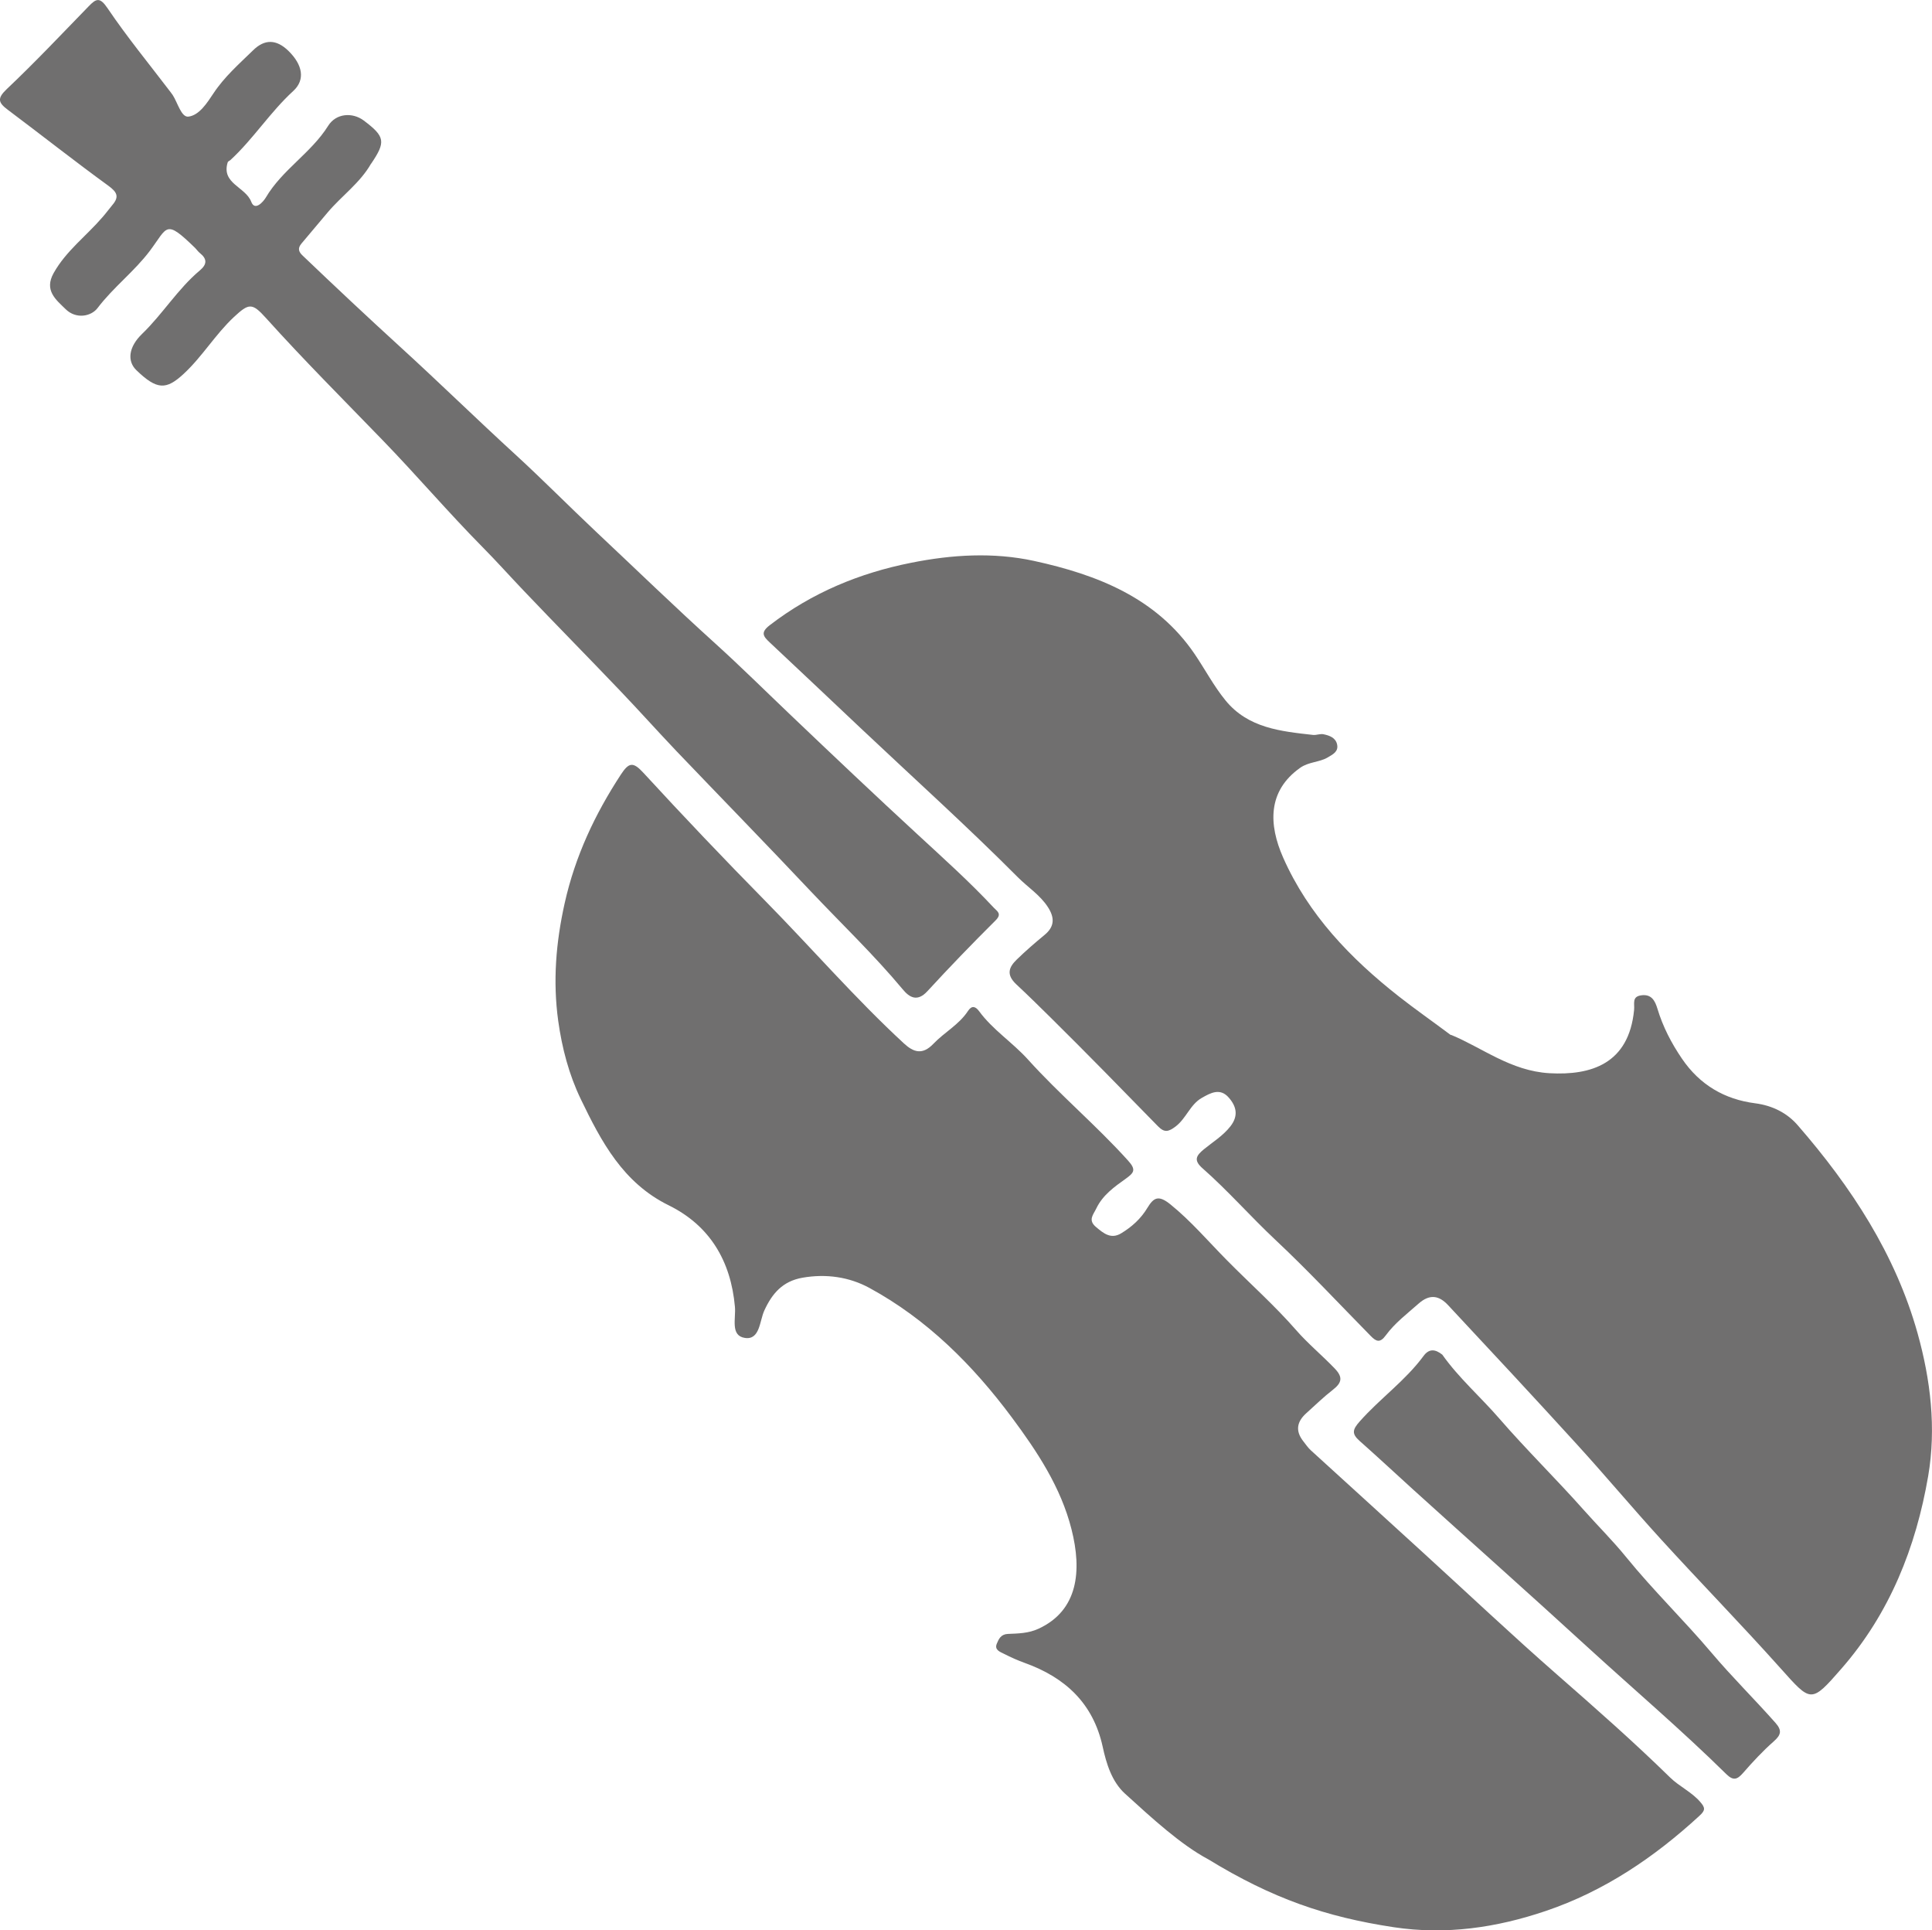
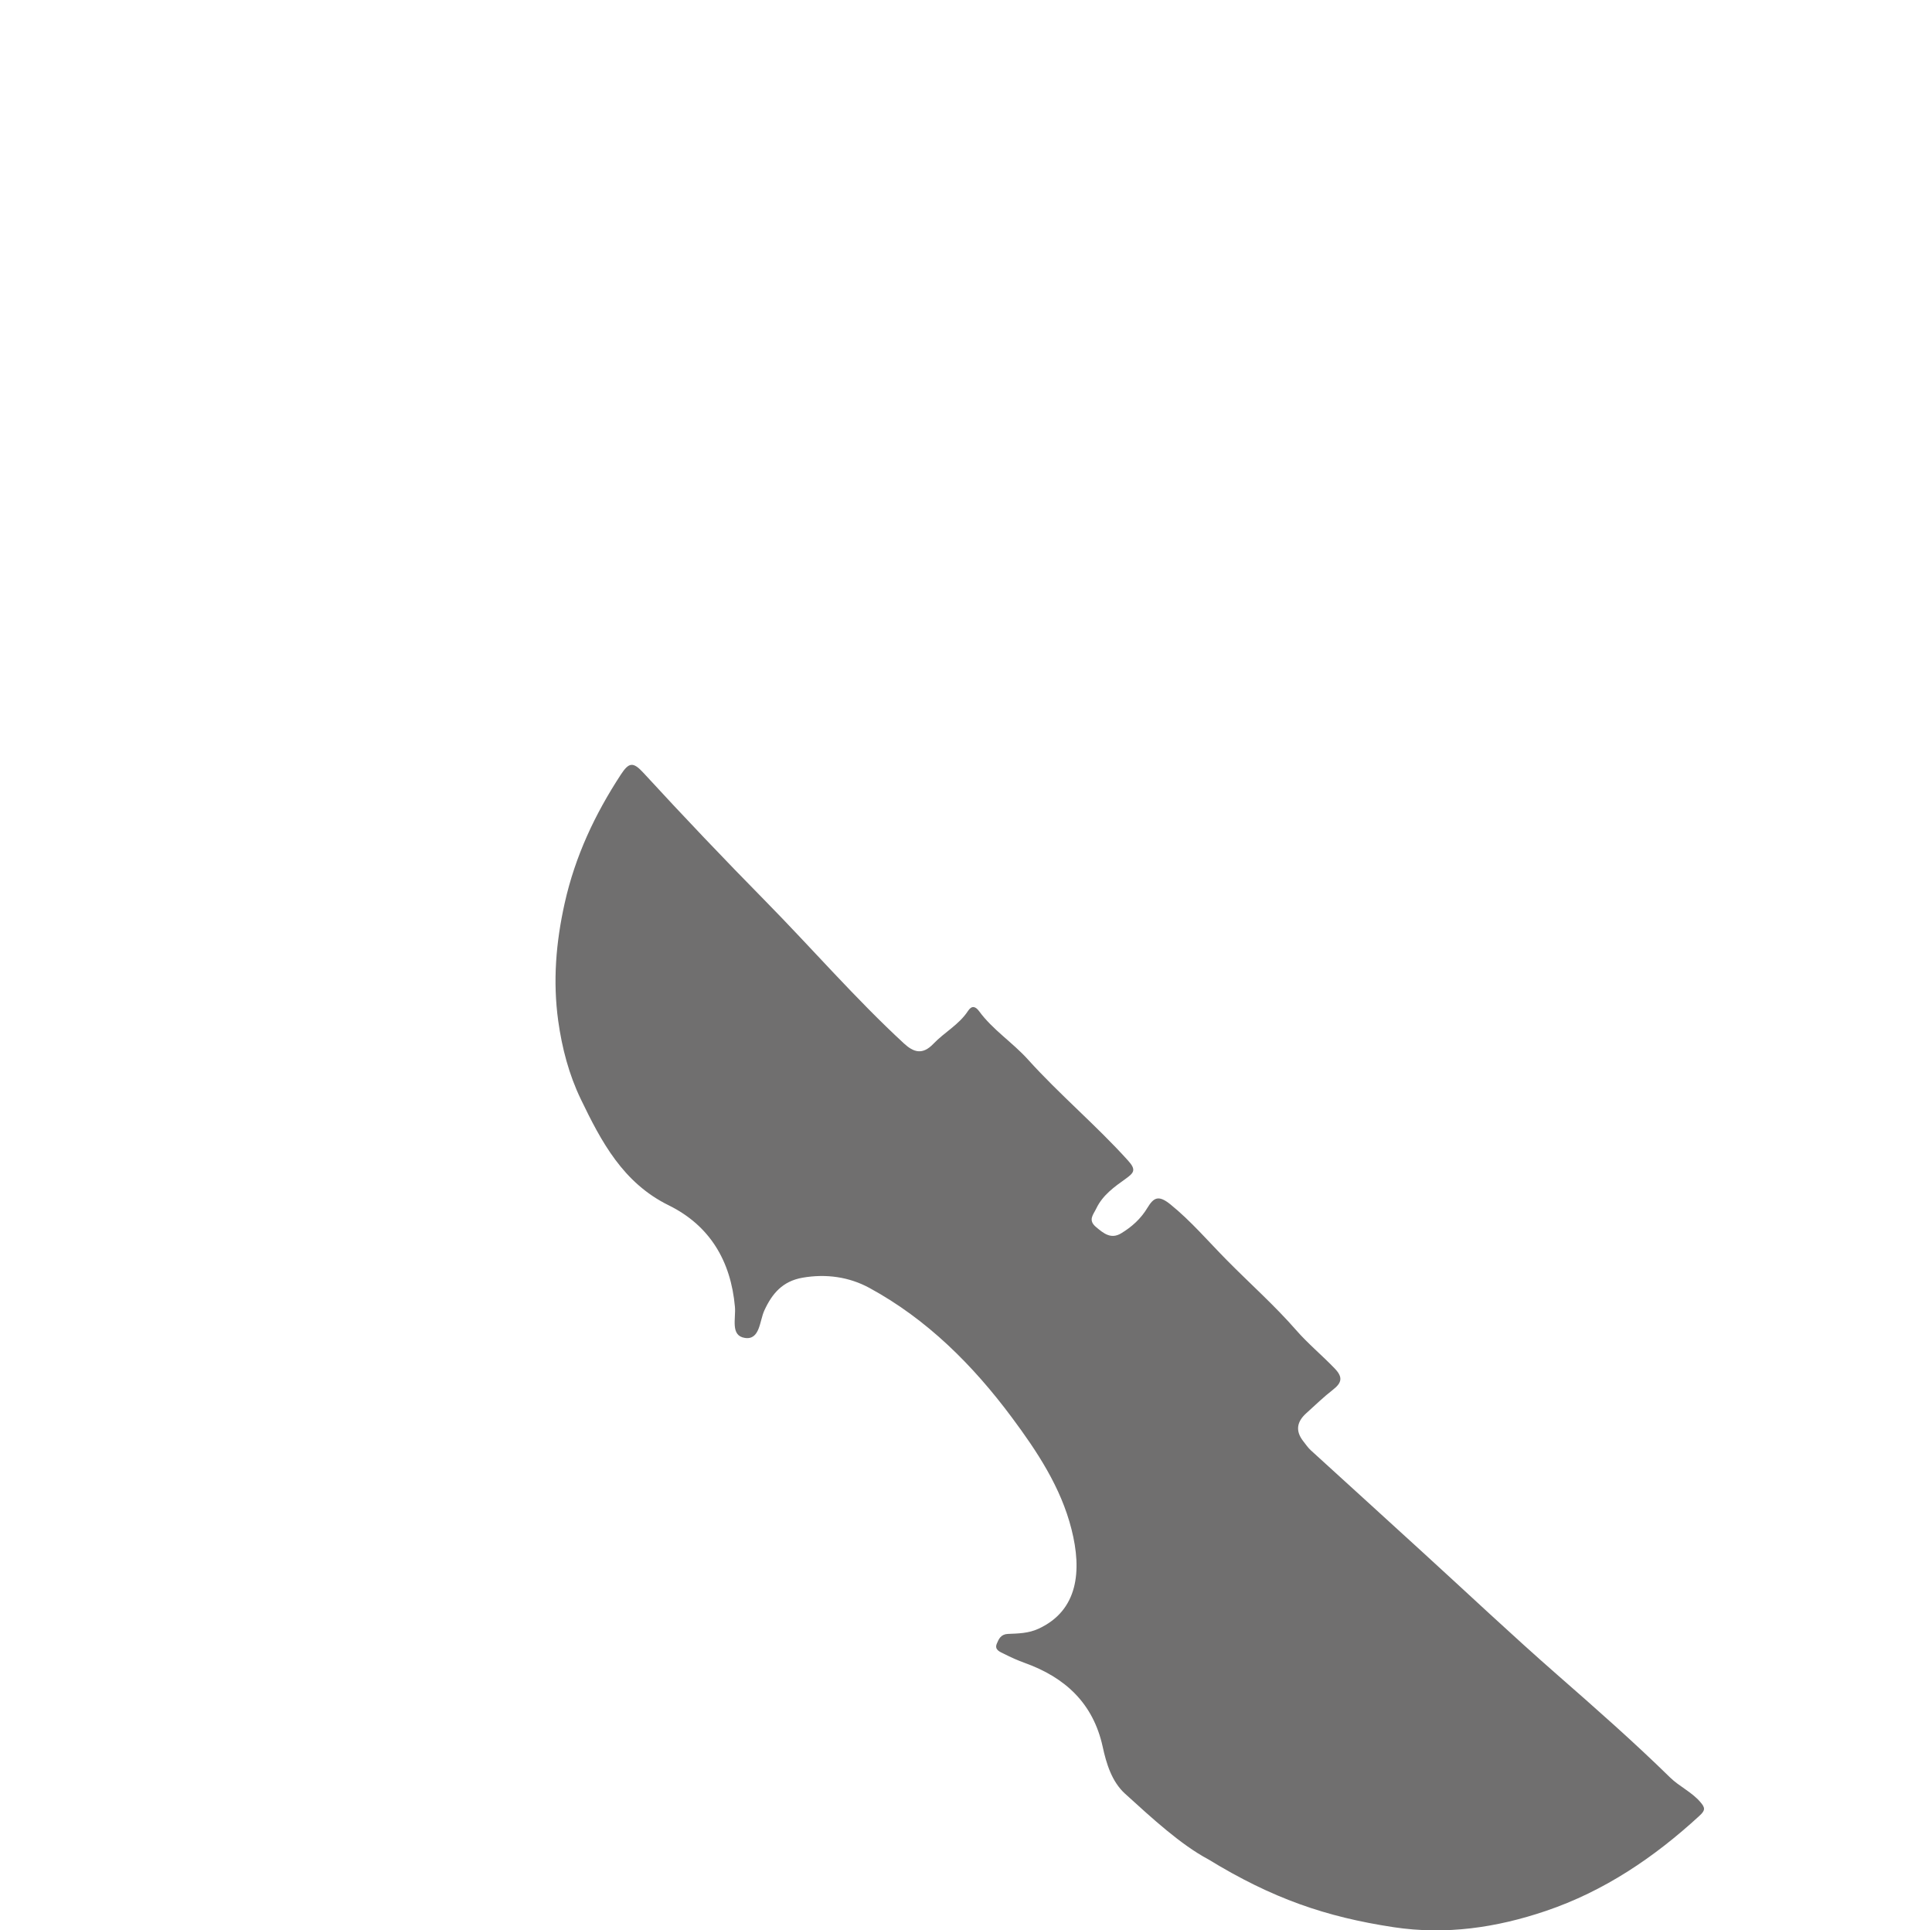
<svg xmlns="http://www.w3.org/2000/svg" id="Livello_2" viewBox="0 0 176.79 176.61">
  <defs>
    <style>.cls-1{fill:#706f6f;}</style>
  </defs>
  <g id="Livello_1-2">
    <path class="cls-1" d="m110.56,170.11c-2.52-1.35-5.08-3.7-7.63-6.02-1.18-1.08-1.69-2.71-2.03-4.29-.87-3.96-3.42-6.32-7.11-7.65-.66-.24-1.3-.52-1.92-.84-.35-.18-.89-.35-.66-.92.18-.44.38-.87,1.01-.9.95-.04,1.9-.05,2.82-.48,3.61-1.67,3.98-5.28,3.01-9.09-.97-3.85-3.15-7.13-5.47-10.25-3.56-4.78-7.75-8.97-13.03-11.84-1.84-1-3.95-1.31-6.12-.93-1.82.32-2.78,1.45-3.49,3-.44.96-.4,2.71-1.77,2.51-1.36-.2-.82-1.78-.92-2.85-.37-4.16-2.27-7.42-6.07-9.29-4.17-2.05-6.16-5.82-8.03-9.7-1.09-2.26-1.72-4.67-2.07-7.17-.5-3.64-.21-7.16.59-10.76.96-4.3,2.76-8.13,5.14-11.77.73-1.11,1.11-1.21,2.07-.16,3.66,3.98,7.39,7.9,11.18,11.75,4.24,4.31,8.2,8.89,12.65,13,.9.83,1.71,1.08,2.71.03,1-1.05,2.34-1.74,3.16-3,.35-.53.69-.41,1.01.02,1.25,1.71,3.05,2.85,4.46,4.41,2.91,3.23,6.26,6.03,9.18,9.27.76.84.53,1.11-.2,1.64-1.05.75-2.12,1.5-2.71,2.73-.27.57-.79,1.06-.03,1.7.7.59,1.37,1.14,2.3.58.98-.59,1.81-1.34,2.41-2.34.57-.94,1.01-1.19,2.1-.31,1.89,1.53,3.47,3.39,5.15,5.09,2.11,2.14,4.37,4.14,6.36,6.42,1.07,1.23,2.38,2.31,3.53,3.51.77.8.64,1.31-.17,1.94-.85.66-1.63,1.42-2.43,2.14-.86.77-1.03,1.61-.29,2.56.23.29.44.61.72.86,3.42,3.12,6.85,6.23,10.26,9.35,4.08,3.72,8.1,7.52,12.26,11.16,3.51,3.07,7.01,6.15,10.34,9.41.84.82,1.97,1.32,2.76,2.24.45.52.48.75-.08,1.26-4.14,3.81-8.74,6.91-14.07,8.71-4.48,1.52-9.13,2.21-13.93,1.48-6.19-.94-11.08-2.62-16.95-6.21Z" />
-     <path class="cls-1" d="m132.78,94.68c2.83,1.16,5.46,3.31,9.02,3.51,3.78.21,7.25-.84,7.73-5.79.06-.58-.23-1.23.68-1.34.92-.12,1.24.52,1.45,1.21.5,1.66,1.27,3.15,2.25,4.59,1.64,2.41,3.91,3.72,6.69,4.08,1.62.21,2.96.91,3.92,2.03,4.88,5.62,8.92,11.77,10.95,19.01,1.19,4.26,1.72,8.68.97,13.07-1.12,6.52-3.52,12.56-7.94,17.62-2.8,3.21-2.77,3.09-5.6-.07-3.57-3.99-7.32-7.83-10.93-11.79-2.6-2.85-5.08-5.82-7.68-8.67-3.9-4.28-7.84-8.51-11.8-12.75-.8-.85-1.65-1.03-2.67-.13-1.05.93-2.18,1.78-3.01,2.91-.53.73-.88.57-1.38.06-2.9-2.95-5.72-5.98-8.74-8.81-2.27-2.13-4.32-4.48-6.65-6.53-.84-.74-.58-1.16.11-1.73.83-.68,1.76-1.24,2.44-2.11.75-.96.56-1.82-.15-2.63-.8-.92-1.68-.42-2.47.03-1.06.6-1.42,1.87-2.39,2.61-.65.49-1.02.59-1.61-.01-3.26-3.34-6.53-6.69-9.85-9.97-1.03-1.02-2.07-2.04-3.13-3.03-.94-.89-.67-1.56.05-2.26.81-.79,1.67-1.53,2.54-2.25.94-.77.93-1.59.31-2.55-.72-1.11-1.83-1.81-2.73-2.71-4.66-4.68-9.57-9.1-14.37-13.63-2.78-2.62-5.55-5.25-8.34-7.86-.61-.57-.89-.92,0-1.6,3.85-2.96,8.19-4.76,12.92-5.7,3.74-.75,7.54-.98,11.26-.17,5.77,1.26,11.19,3.37,14.69,8.52.95,1.4,1.75,2.93,2.83,4.25,2.07,2.53,5.06,2.82,8.01,3.15.31.03.66-.13.96-.06.53.11,1.09.31,1.23.91.15.65-.34.91-.84,1.2-.8.47-1.75.4-2.54.96-2.99,2.12-2.89,5.19-1.55,8.22,2.31,5.22,6.15,9.21,10.59,12.7,1.49,1.17,3.04,2.25,4.75,3.53Z" />
-     <path class="cls-1" d="m33.95,14.98c-1.01,1.77-2.69,2.94-3.98,4.47-.8.95-1.59,1.89-2.39,2.84-.34.41-.28.73.12,1.1,2.92,2.79,5.88,5.57,8.86,8.29,3.6,3.28,7.08,6.69,10.68,9.98,2.45,2.25,4.81,4.64,7.24,6.93,3.66,3.44,7.27,6.94,11,10.31,2.34,2.12,4.6,4.36,6.9,6.55,3.84,3.66,7.69,7.31,11.6,10.91,2.36,2.18,4.76,4.33,6.96,6.69.3.32.77.55.17,1.15-2.13,2.12-4.22,4.28-6.25,6.49-.93,1.01-1.65.56-2.26-.18-2.62-3.14-5.57-5.96-8.37-8.92-4.08-4.33-8.24-8.59-12.35-12.89-1.74-1.83-3.42-3.71-5.17-5.54-2.92-3.06-5.89-6.07-8.81-9.14-1.26-1.32-2.47-2.68-3.76-3.98-3.13-3.17-6.02-6.56-9.12-9.76-3.58-3.7-7.22-7.34-10.67-11.17-1.29-1.44-1.58-1.37-2.95-.1-1.7,1.59-2.89,3.62-4.6,5.2-1.6,1.48-2.44,1.47-4.32-.34-.86-.83-.72-2.12.51-3.31,1.9-1.83,3.28-4.13,5.31-5.83.65-.55.66-1.04,0-1.57-.17-.13-.29-.32-.44-.47-2.76-2.68-2.49-1.95-4.14.25-1.42,1.89-3.34,3.33-4.79,5.24-.59.78-1.97,1.04-2.92.11-.9-.88-1.99-1.72-1.1-3.31,1.14-2.03,2.99-3.39,4.46-5.1.32-.36.6-.75.91-1.12.65-.76.44-1.18-.37-1.77-3.11-2.26-6.12-4.64-9.19-6.94-.88-.66-1.01-1.04-.09-1.91C3.21,5.7,5.64,3.12,8.11.58c.69-.71,1.02-.88,1.73.17,1.79,2.65,3.83,5.13,5.77,7.68.07.09.13.17.19.26.46.71.79,2.06,1.44,1.98,1-.12,1.72-1.27,2.3-2.14,1-1.51,2.33-2.67,3.6-3.91,1.09-1.08,2.16-1.02,3.25.03,1.31,1.28,1.56,2.65.45,3.67-2.12,1.94-3.65,4.38-5.75,6.32-.08.07-.22.12-.25.2-.62,1.96,1.63,2.25,2.15,3.62.34.9,1.12-.03,1.33-.38,1.5-2.55,4.15-4.08,5.71-6.57.72-1.15,2.22-1.26,3.26-.48,1.95,1.47,2.03,1.94.67,3.95Z" />
-     <path class="cls-1" d="m131.98,123.94c1.52,2.15,3.51,3.87,5.23,5.86,2.49,2.87,5.21,5.53,7.73,8.37,1.28,1.44,2.66,2.81,3.87,4.3,2.47,3.04,5.28,5.76,7.81,8.75,1.86,2.2,3.93,4.24,5.85,6.41.61.69.51,1.1-.16,1.69-1,.88-1.92,1.87-2.8,2.88-.54.62-.9.75-1.55.11-4.1-4.04-8.49-7.77-12.73-11.65-5.27-4.83-10.62-9.58-15.92-14.38-1.63-1.48-3.25-2.99-4.9-4.45-.73-.65-.66-1.03.02-1.79,1.85-2.09,4.17-3.72,5.84-5.99.5-.68,1.07-.62,1.71-.11Z" />
  </g>
</svg>